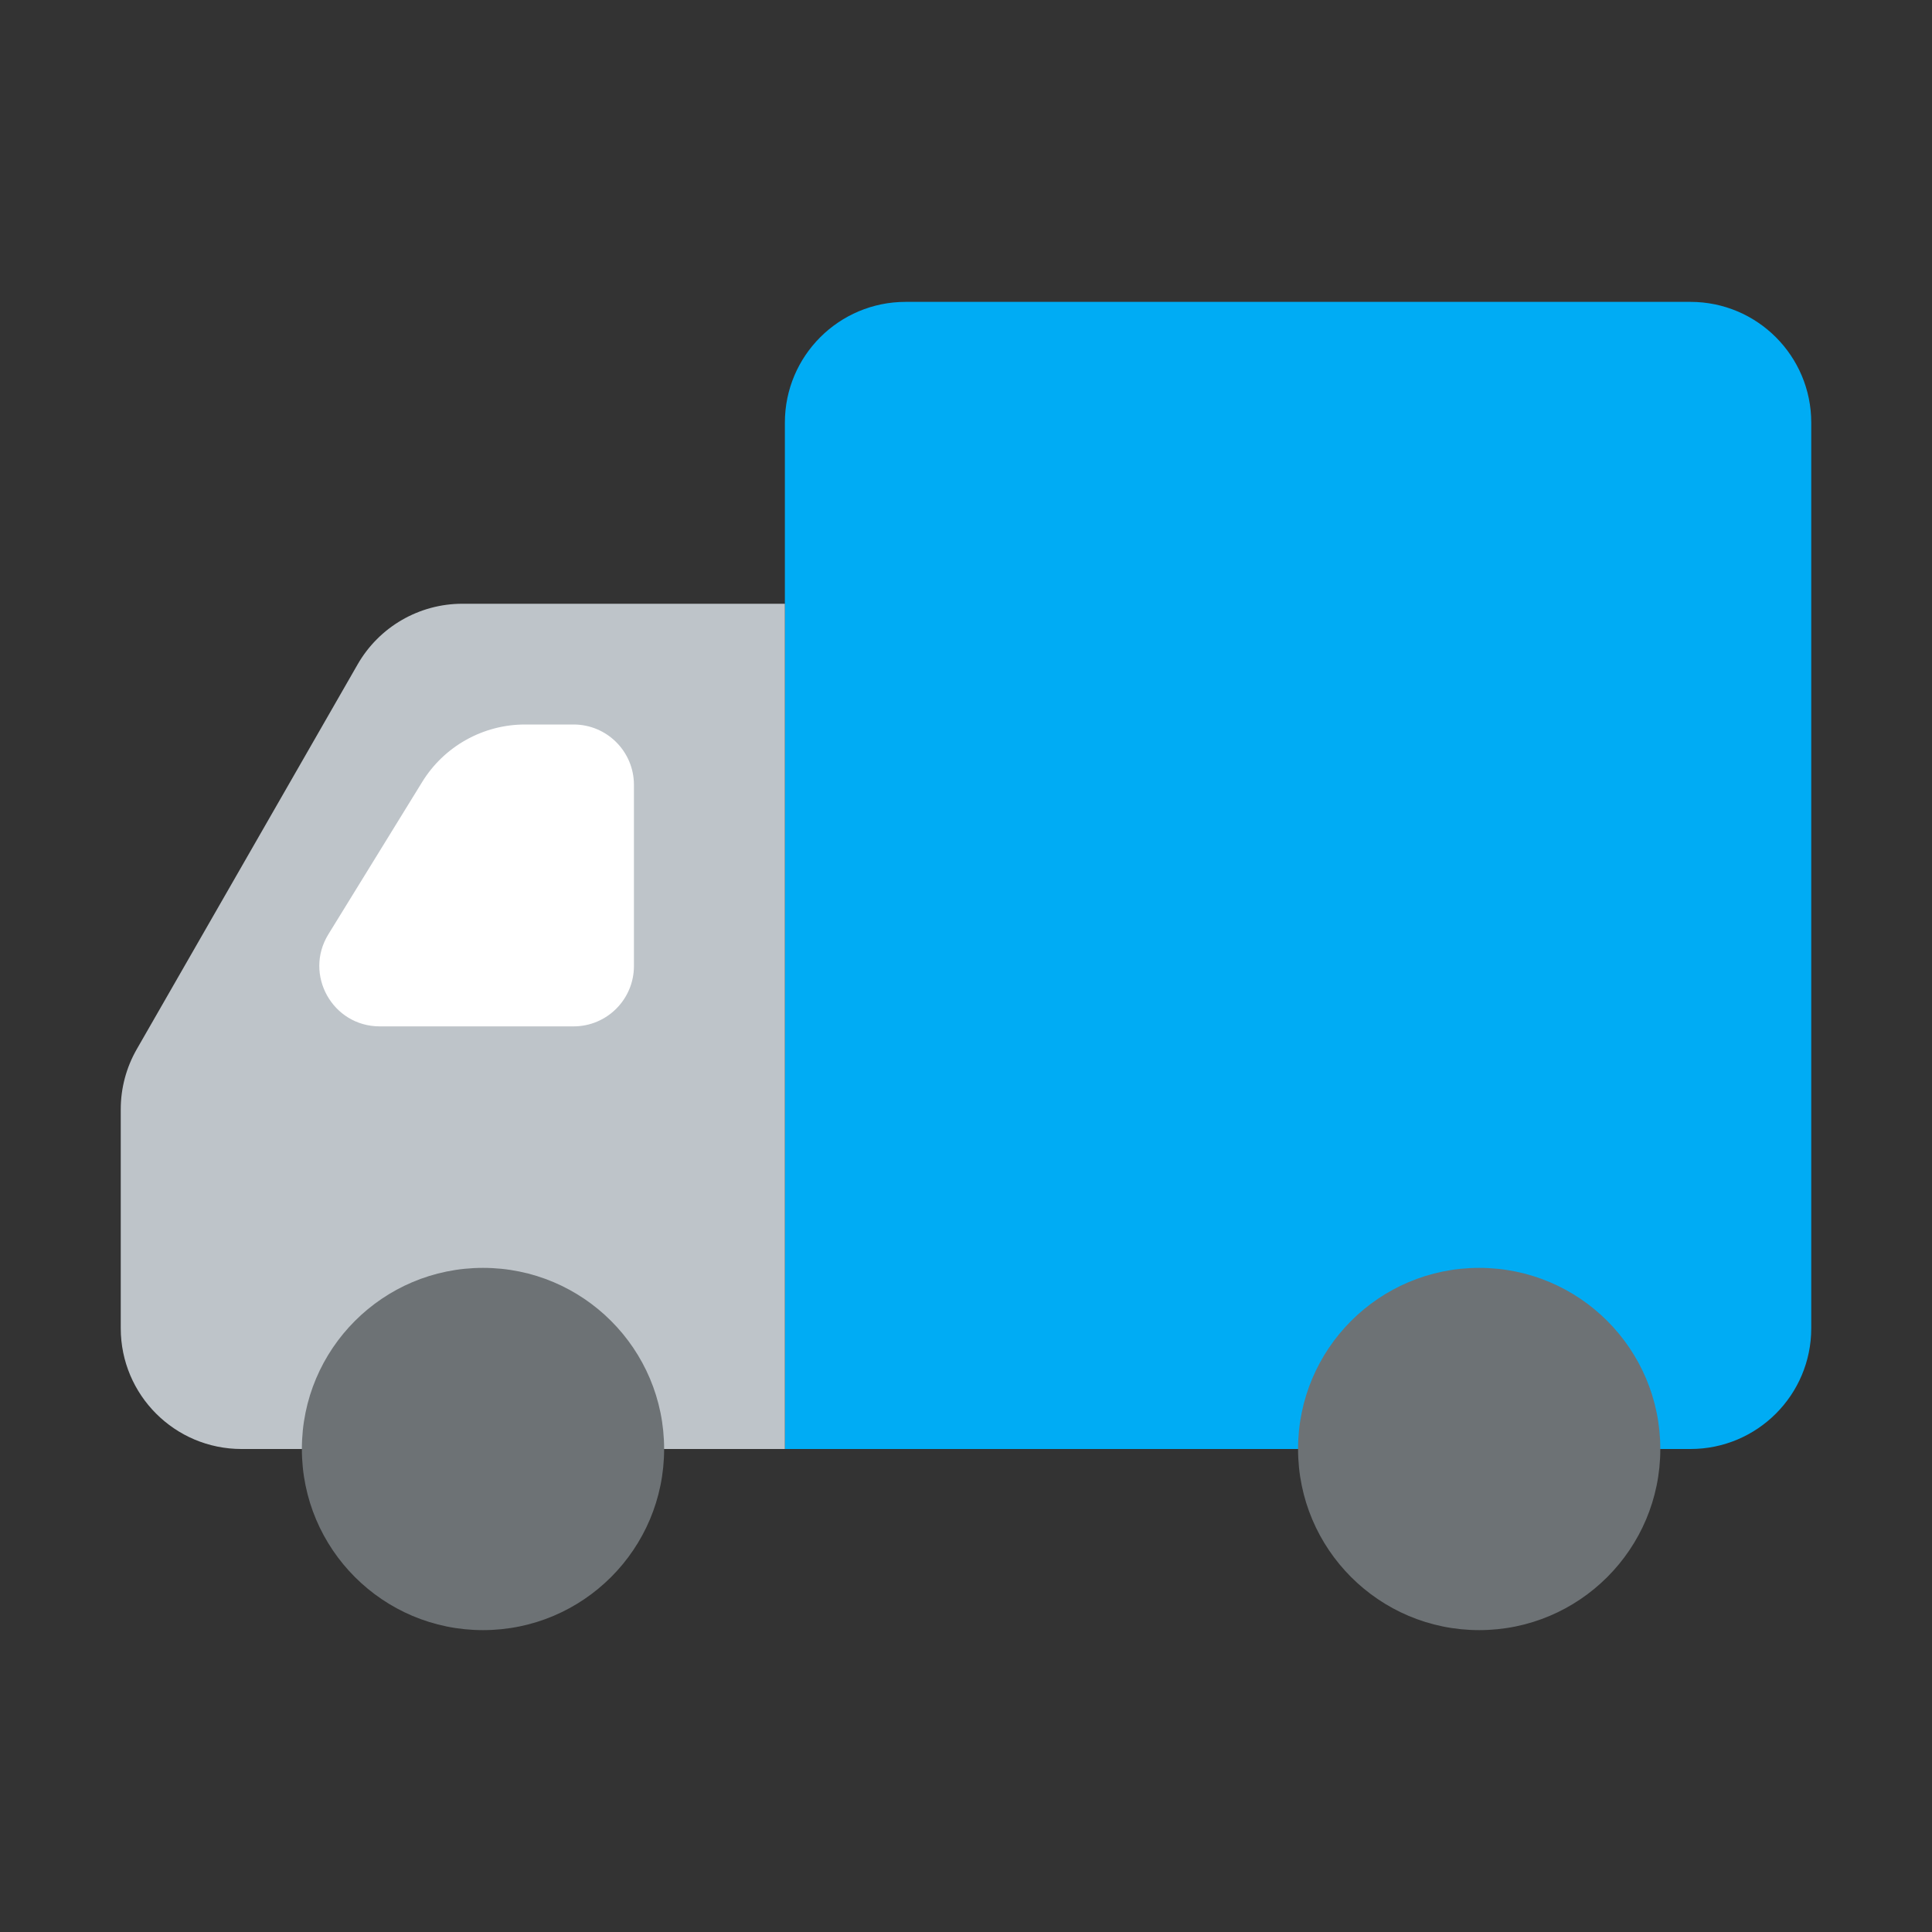
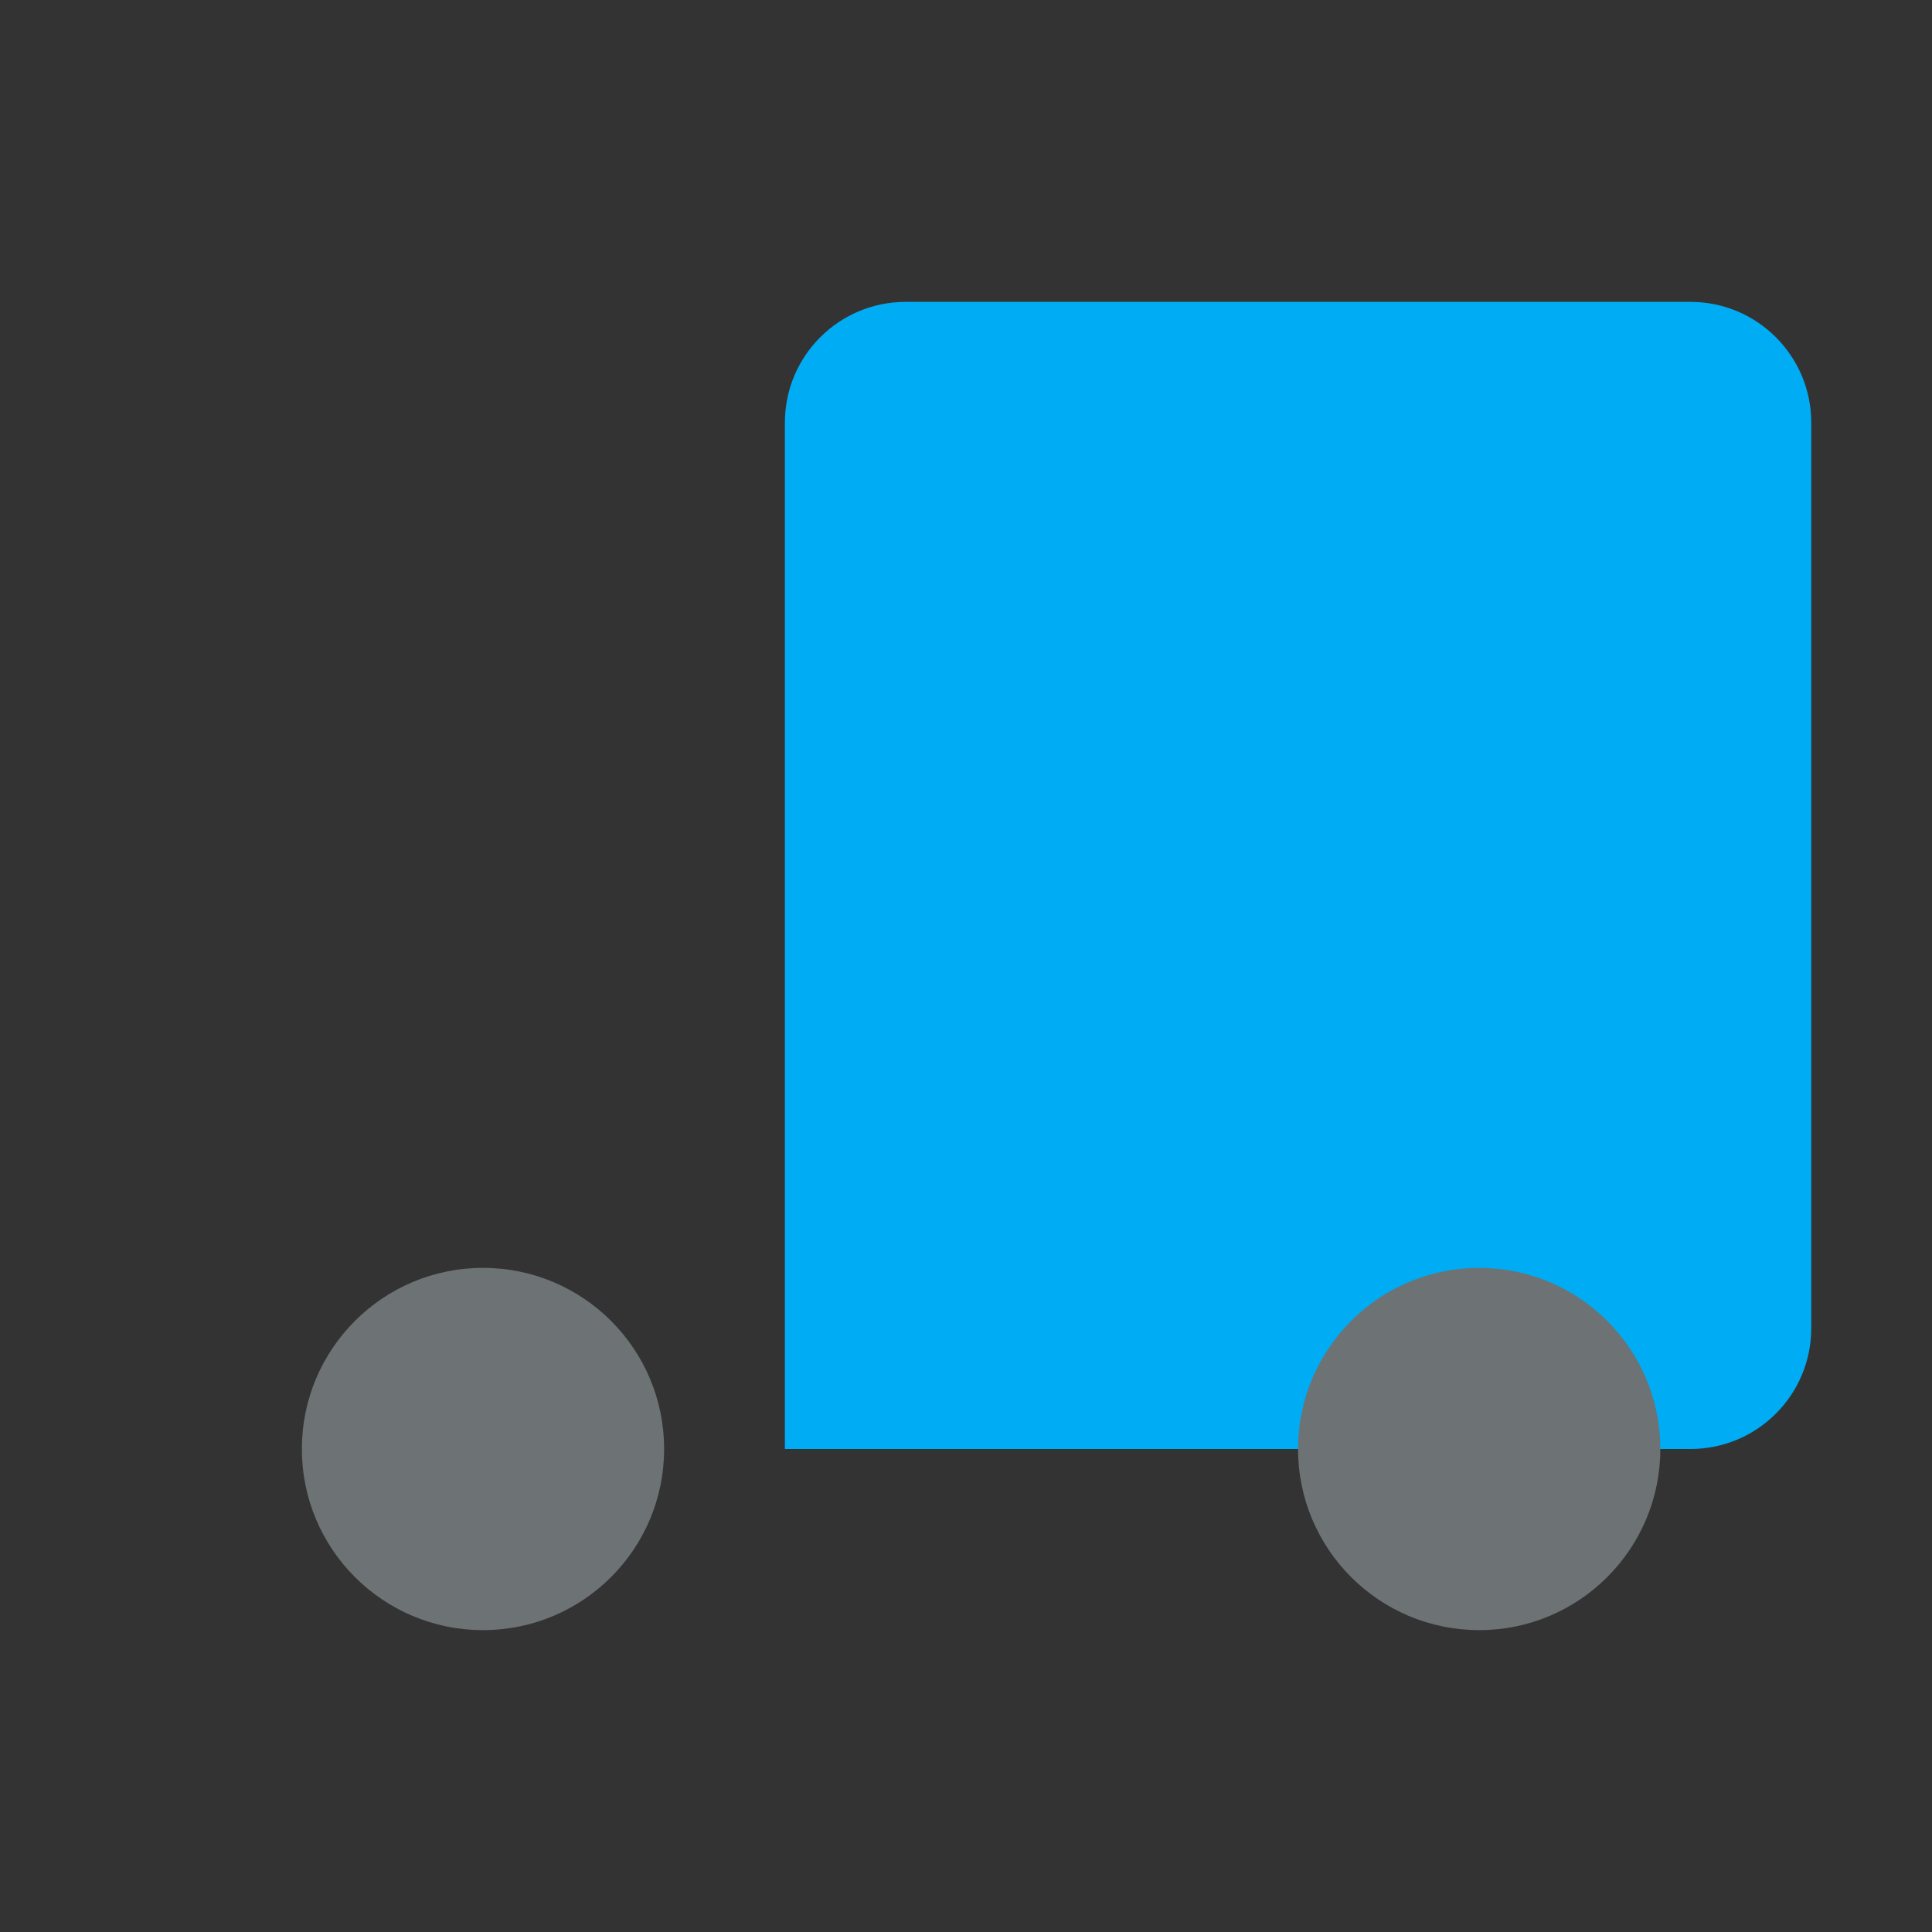
<svg xmlns="http://www.w3.org/2000/svg" width="64" height="64" viewBox="0 0 64 64" fill="none">
  <rect x="0" y="0" width="64" height="64" fill="#333333" stroke="none" />
  <path d="M60 14C60 11.791 58.209 10 56 10H30C27.791 10 26 11.791 26 14V48H56C58.209 48 60 46.209 60 44V14Z" fill="#00ACF4" />
-   <path d="M26 20H15.316C13.883 20 12.56 20.766 11.847 22.009L4.531 34.755C4.183 35.361 4 36.048 4 36.746V44C4 46.209 5.791 48 8 48H26V20Z" fill="#BEC4C9" />
-   <path d="M17.392 24H19C20.105 24 21 24.895 21 26V32C21 33.105 20.105 34 19 34H12.58C11.015 34 10.057 32.284 10.877 30.951L13.986 25.903C14.714 24.72 16.004 24 17.392 24Z" fill="white" />
  <circle cx="6" cy="6" r="6" transform="matrix(-1 0 0 1 55 42)" fill="#6D7275" />
  <circle cx="6" cy="6" r="6" transform="matrix(-1 0 0 1 22 42)" fill="#6D7275" />
</svg>